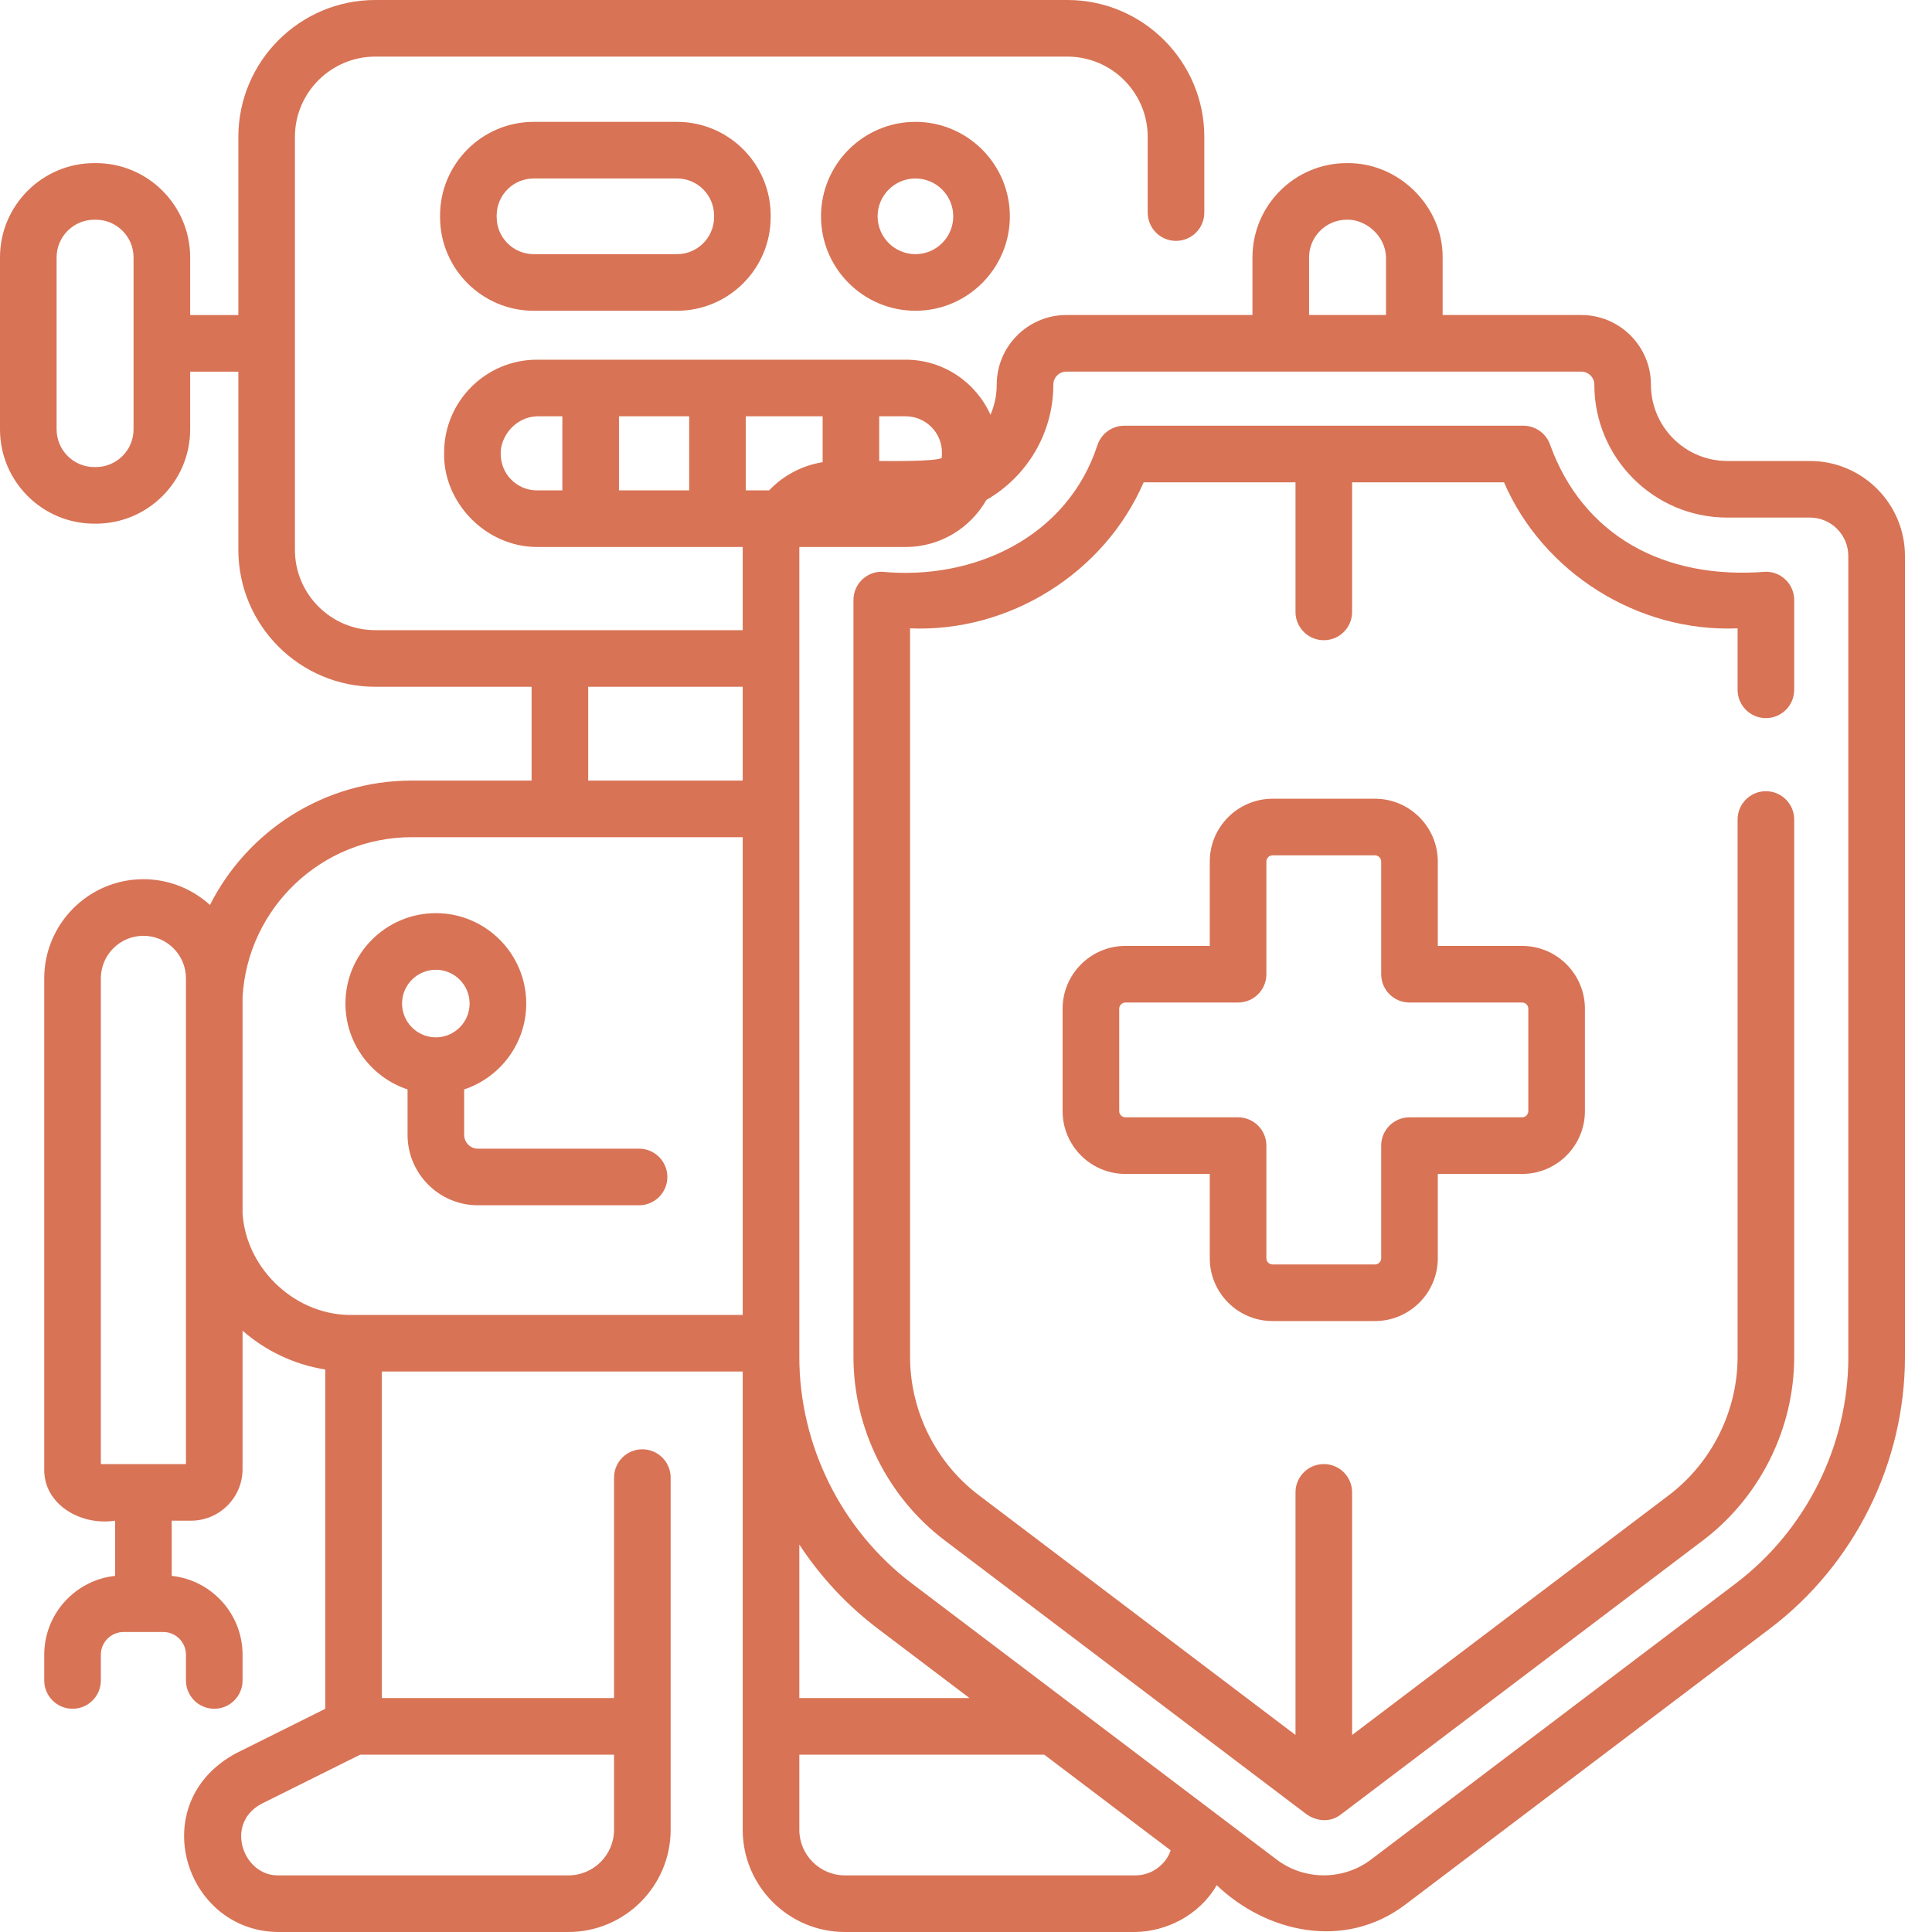
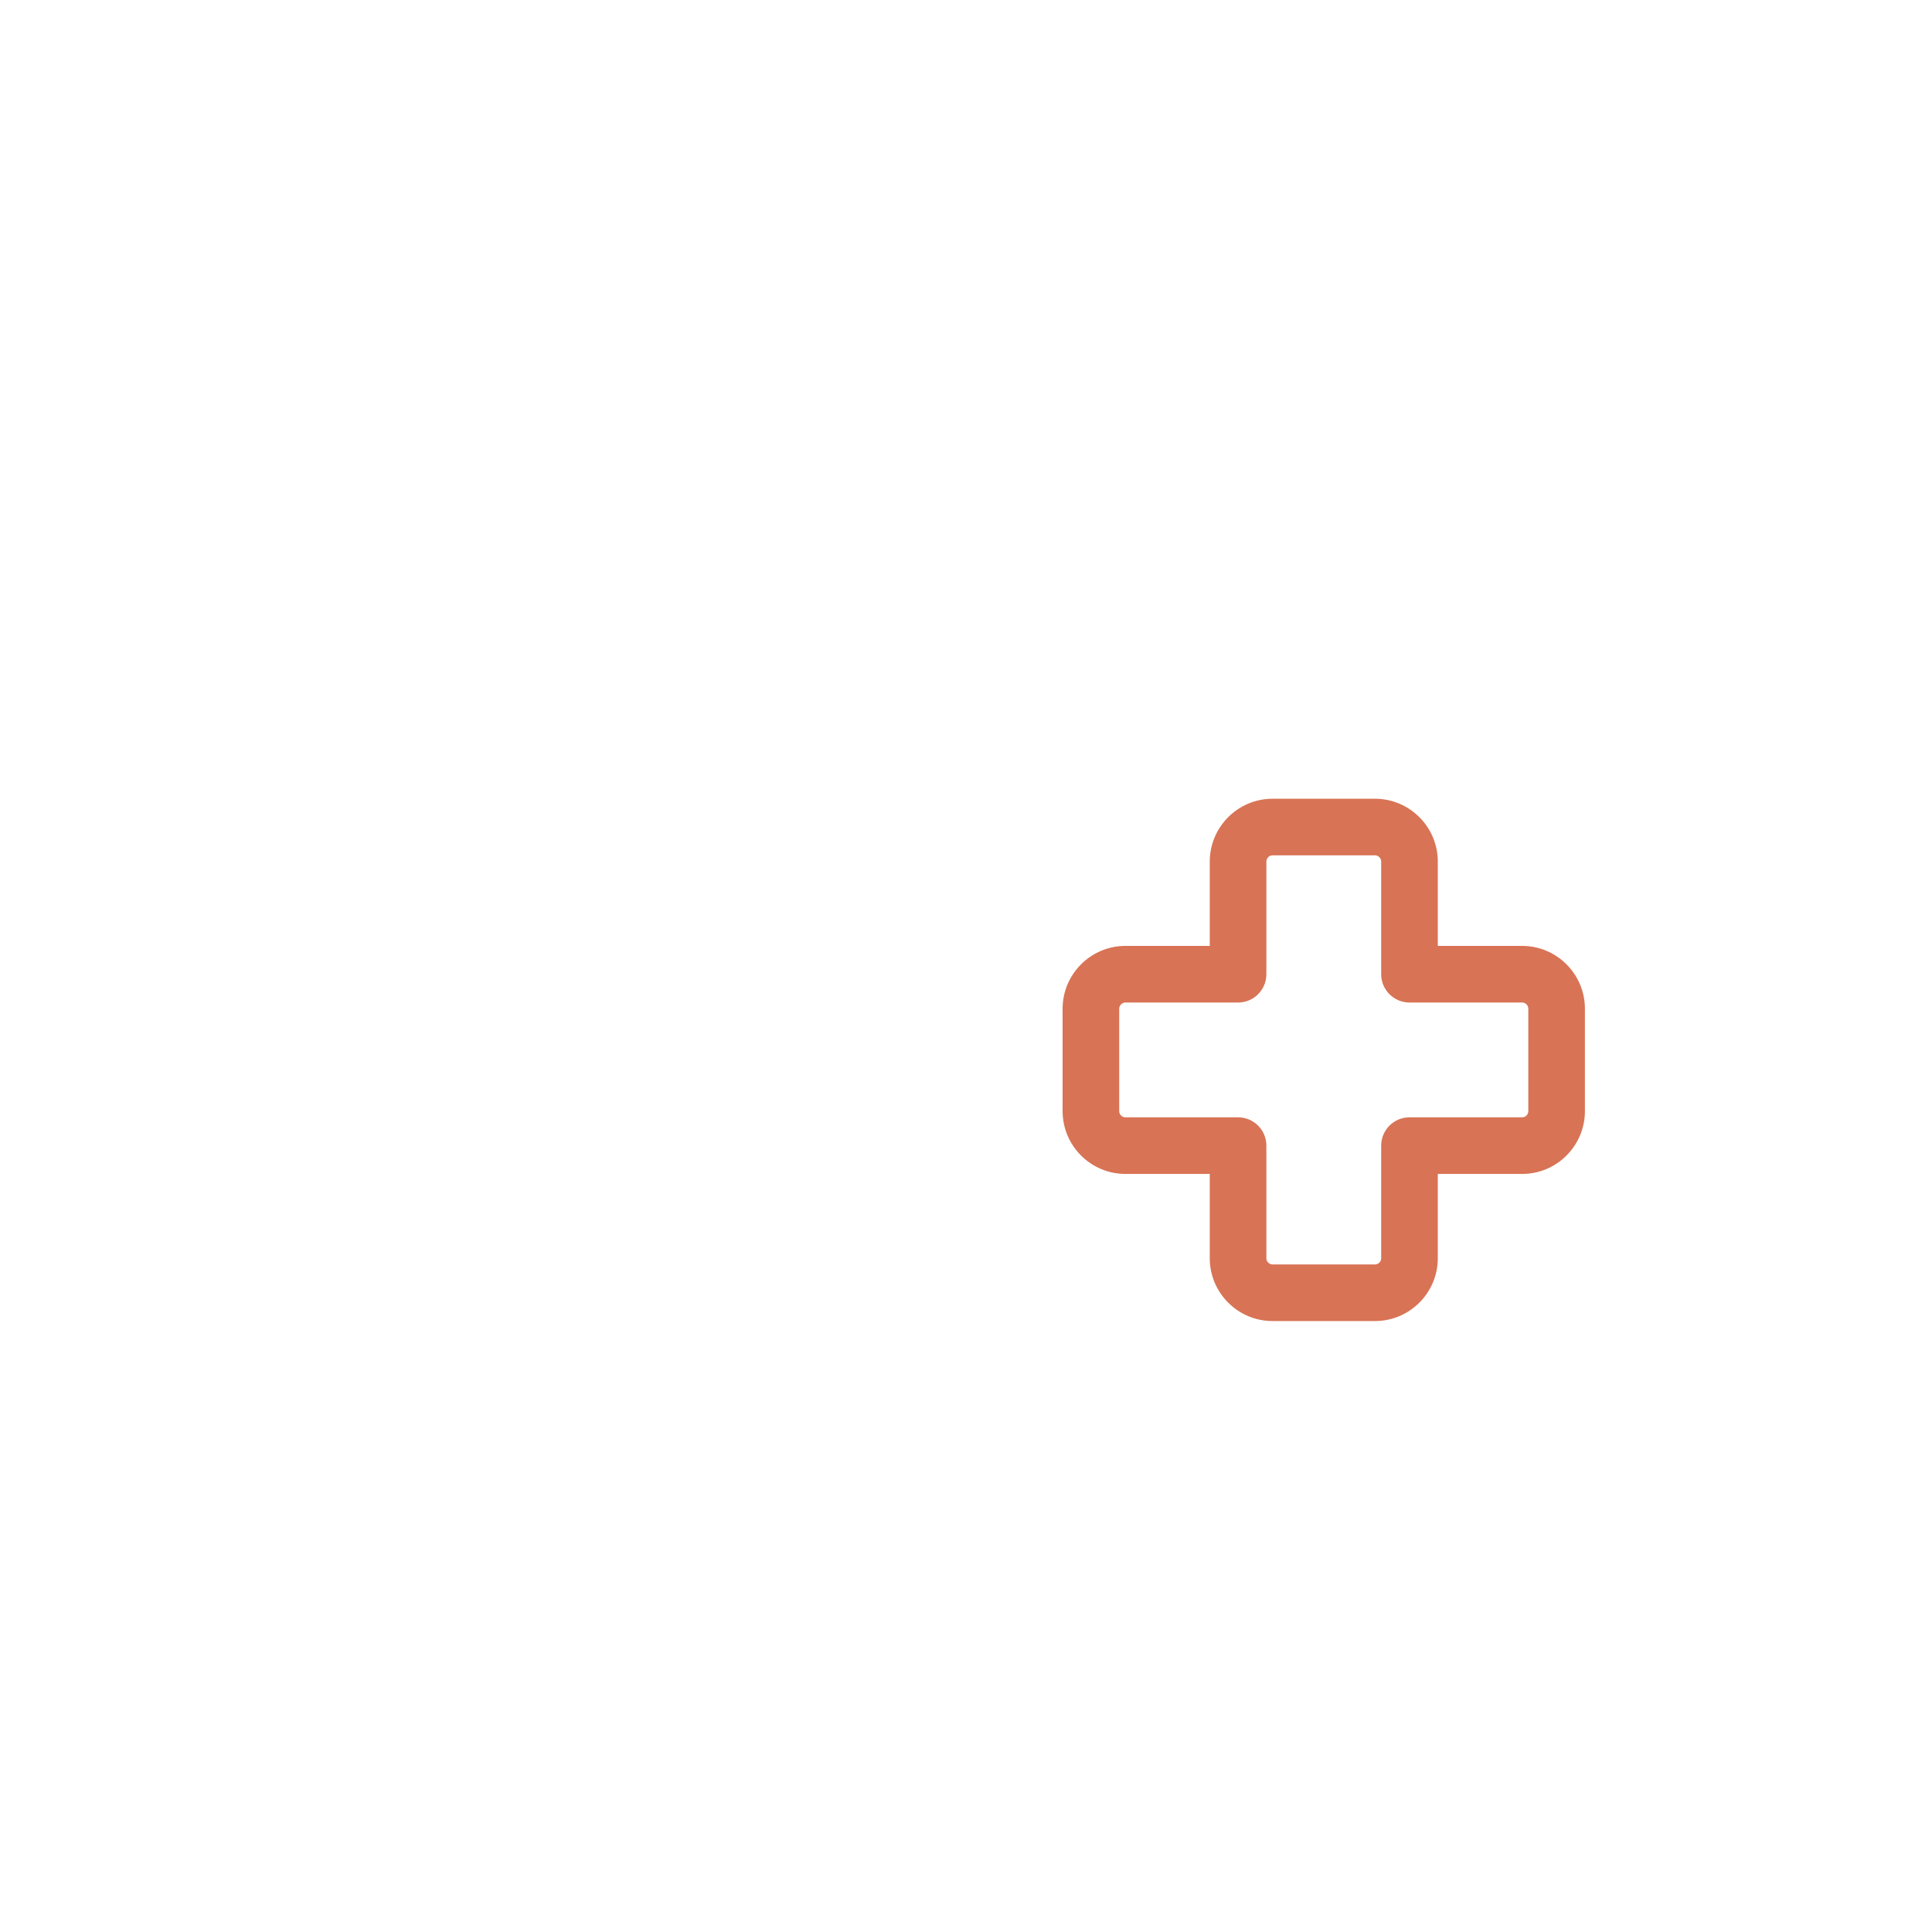
<svg xmlns="http://www.w3.org/2000/svg" width="40" height="40" viewBox="0 0 40 40" fill="none">
-   <path d="M37.473 9.544H35.761C34.889 9.544 34.181 8.835 34.181 7.964C34.181 7.169 33.534 6.522 32.739 6.522H29.868V5.329C29.877 4.282 28.968 3.361 27.884 3.377C26.807 3.377 25.931 4.253 25.931 5.329V6.522H22.078C21.283 6.522 20.636 7.169 20.636 7.964C20.636 8.185 20.59 8.396 20.507 8.588C20.206 7.917 19.533 7.447 18.751 7.447H11.118C10.057 7.447 9.195 8.31 9.195 9.37C9.168 10.395 10.051 11.324 11.118 11.325H15.377V13.047H7.77C6.853 13.047 6.106 12.301 6.106 11.384V2.835C6.106 1.918 6.853 1.172 7.77 1.172H22.099C23.016 1.172 23.762 1.918 23.762 2.835V4.401C23.762 4.725 24.024 4.987 24.348 4.987C24.671 4.987 24.934 4.725 24.934 4.401V2.835C24.934 1.272 23.662 0 22.099 0H7.77C6.206 0 4.935 1.272 4.935 2.835V6.523H3.937V5.329C3.937 4.253 3.061 3.377 1.985 3.377H1.952C0.876 3.377 0 4.253 0 5.329V8.89C0 9.966 0.876 10.842 1.952 10.842H1.985C3.061 10.842 3.937 9.966 3.937 8.89V7.695H4.935V11.384C4.935 12.947 6.206 14.219 7.77 14.219H11.006V16.161H8.526C6.702 16.161 5.119 17.21 4.347 18.736C3.982 18.405 3.499 18.203 2.969 18.203C1.837 18.203 0.916 19.124 0.916 20.256V30.416C0.902 31.144 1.666 31.594 2.383 31.484V32.627C1.56 32.714 0.916 33.413 0.916 34.259V34.792C0.916 35.116 1.179 35.378 1.502 35.378C1.826 35.378 2.088 35.116 2.088 34.792V34.259C2.088 34 2.299 33.789 2.559 33.789H3.38C3.639 33.789 3.85 34 3.85 34.259V34.792C3.85 35.116 4.112 35.378 4.436 35.378C4.759 35.378 5.022 35.116 5.022 34.792V34.259C5.022 33.413 4.378 32.714 3.555 32.627V31.484H3.954C4.543 31.484 5.022 31.005 5.022 30.416V27.551C5.496 27.965 6.085 28.251 6.734 28.354V35.379L4.888 36.299C2.985 37.321 3.812 39.983 5.759 40H11.767C12.935 40 13.885 39.05 13.885 37.883V30.592C13.885 30.269 13.622 30.006 13.299 30.006C12.975 30.006 12.713 30.269 12.713 30.592V35.156H7.906V28.396H15.377V37.883C15.377 39.05 16.327 40 17.495 40H23.503C24.137 39.99 24.819 39.668 25.191 39.031C26.218 40.012 27.835 40.385 29.094 39.434L36.642 33.72C38.394 32.394 39.44 30.29 39.44 28.093V11.51C39.44 10.426 38.557 9.544 37.473 9.544ZM2.765 8.89C2.765 9.32 2.415 9.67 1.985 9.67H1.952C1.522 9.67 1.172 9.32 1.172 8.89V5.329C1.172 4.899 1.522 4.549 1.952 4.549H1.985C2.415 4.549 2.765 4.899 2.765 5.329V8.89ZM27.103 5.329C27.103 4.899 27.453 4.549 27.884 4.549C28.234 4.533 28.68 4.842 28.696 5.329V6.522H27.103V5.329ZM19.502 9.37C19.501 9.408 19.503 9.397 19.497 9.48C19.39 9.557 18.401 9.546 18.203 9.544V8.619H18.751C19.165 8.619 19.502 8.956 19.502 9.37ZM14.269 8.619V10.153H12.815V8.619H14.269ZM10.367 9.402C10.351 9.064 10.648 8.636 11.117 8.619H11.643V10.153H11.117C10.704 10.153 10.367 9.816 10.367 9.402ZM15.441 10.153V8.619H17.032V9.569C16.599 9.638 16.213 9.849 15.923 10.153H15.441ZM16.549 31.979C16.985 32.642 17.532 33.233 18.175 33.72L20.072 35.156H16.549V31.979ZM12.178 14.219H15.377V16.161H12.178V14.219ZM2.088 30.312V20.256C2.088 19.77 2.483 19.375 2.969 19.375C3.455 19.375 3.85 19.77 3.85 20.256V30.312H2.088ZM5.022 25.124V20.643C5.126 18.8 6.657 17.333 8.526 17.333H15.377V27.224L7.32 27.224C6.157 27.26 5.101 26.305 5.022 25.124ZM12.713 36.328V37.883C12.713 38.404 12.289 38.828 11.767 38.828H5.759C5.036 38.838 4.644 37.761 5.41 37.348L7.458 36.328H12.713V36.328ZM24.055 38.6C23.908 38.747 23.712 38.828 23.503 38.828H17.495C16.973 38.828 16.549 38.404 16.549 37.883V36.328H21.62L24.238 38.31C24.2 38.418 24.139 38.517 24.055 38.6ZM38.268 28.093C38.268 29.925 37.395 31.68 35.934 32.786L28.387 38.499C27.811 38.936 27.006 38.936 26.43 38.499L18.882 32.786C17.421 31.68 16.549 29.925 16.549 28.093V11.325H18.751C19.466 11.325 20.09 10.932 20.422 10.351C21.249 9.876 21.808 8.984 21.808 7.964C21.808 7.815 21.929 7.694 22.078 7.694H32.738C32.888 7.694 33.009 7.815 33.009 7.964C33.009 9.481 34.243 10.716 35.761 10.716H37.473C37.911 10.716 38.267 11.072 38.267 11.51V28.093H38.268Z" fill="#D87355" />
-   <path d="M36.561 11.837C34.436 12.008 32.77 11.075 32.094 9.211C32.013 8.974 31.79 8.814 31.539 8.814H23.277C23.027 8.814 22.804 8.974 22.723 9.211C22.099 11.129 20.153 12.021 18.256 11.837C17.932 11.837 17.67 12.099 17.67 12.423V28.093C17.67 29.576 18.376 30.996 19.559 31.892L27.055 37.566C27.217 37.679 27.506 37.764 27.762 37.566L35.258 31.892C36.441 30.996 37.147 29.576 37.147 28.093V16.967C37.147 16.644 36.884 16.381 36.561 16.381C36.237 16.381 35.975 16.644 35.975 16.967V28.093C35.975 29.211 35.442 30.282 34.55 30.958L27.994 35.921V30.898C27.994 30.574 27.732 30.312 27.408 30.312C27.085 30.312 26.822 30.574 26.822 30.898V35.921L20.266 30.957C19.374 30.282 18.842 29.211 18.842 28.093V13.009C20.89 13.098 22.862 11.869 23.678 9.986H26.822V12.669C26.822 12.993 27.085 13.255 27.408 13.255C27.732 13.255 27.994 12.993 27.994 12.669V9.986H31.139C31.937 11.838 33.895 13.098 35.975 13.009V14.282C35.975 14.605 36.237 14.868 36.561 14.868C36.884 14.868 37.147 14.605 37.147 14.282V12.423C37.147 12.099 36.884 11.837 36.561 11.837Z" fill="#D87355" />
-   <path d="M11.05 2.523C9.981 2.523 9.111 3.393 9.111 4.462V4.495C9.111 5.564 9.981 6.434 11.05 6.434H14.017C15.086 6.434 15.956 5.564 15.956 4.495V4.462C15.956 3.393 15.086 2.523 14.017 2.523H11.05ZM14.784 4.462V4.495C14.784 4.918 14.44 5.262 14.017 5.262H11.05C10.627 5.262 10.283 4.918 10.283 4.495V4.462C10.283 4.039 10.627 3.695 11.05 3.695H14.017C14.44 3.695 14.784 4.039 14.784 4.462Z" fill="#D87355" />
-   <path d="M16.998 4.479C16.998 5.557 17.875 6.434 18.953 6.434C20.031 6.434 20.908 5.556 20.908 4.479C20.908 3.401 20.031 2.523 18.953 2.523C17.875 2.523 16.998 3.401 16.998 4.479ZM19.736 4.479C19.736 4.91 19.385 5.262 18.953 5.262C18.521 5.262 18.17 4.91 18.17 4.479C18.17 4.047 18.521 3.695 18.953 3.695C19.385 3.695 19.736 4.047 19.736 4.479Z" fill="#D87355" />
  <path d="M26.348 27.351H28.467C29.184 27.351 29.768 26.768 29.768 26.051V24.305H31.514C32.231 24.305 32.814 23.722 32.814 23.004V20.885C32.814 20.168 32.231 19.584 31.514 19.584H29.768V17.838C29.768 17.121 29.184 16.537 28.467 16.537H26.348C25.63 16.537 25.047 17.121 25.047 17.838V19.584H23.301C22.584 19.584 22 20.168 22 20.885V23.004C22 23.722 22.584 24.305 23.301 24.305H25.047V26.051C25.047 26.768 25.63 27.351 26.348 27.351ZM23.172 23.004V20.885C23.172 20.814 23.23 20.756 23.301 20.756H25.633C25.956 20.756 26.219 20.494 26.219 20.17V17.838C26.219 17.767 26.277 17.709 26.348 17.709H28.467C28.538 17.709 28.596 17.767 28.596 17.838V20.17C28.596 20.494 28.858 20.756 29.182 20.756H31.514C31.585 20.756 31.642 20.814 31.642 20.885V23.004C31.642 23.075 31.585 23.133 31.514 23.133H29.182C28.858 23.133 28.596 23.395 28.596 23.719V26.051C28.596 26.122 28.538 26.179 28.467 26.179H26.348C26.277 26.179 26.219 26.122 26.219 26.051V23.719C26.219 23.395 25.956 23.133 25.633 23.133H23.301C23.23 23.133 23.172 23.075 23.172 23.004Z" fill="#D87355" />
-   <path d="M8.438 22.555V23.496C8.438 24.3 9.092 24.954 9.895 24.954H13.231C13.554 24.954 13.817 24.691 13.817 24.368C13.817 24.044 13.554 23.782 13.231 23.782H9.895C9.738 23.782 9.61 23.654 9.61 23.496V22.555C10.355 22.308 10.895 21.605 10.895 20.778C10.895 19.746 10.056 18.906 9.024 18.906C7.992 18.906 7.152 19.746 7.152 20.778C7.152 21.605 7.692 22.308 8.438 22.555ZM9.024 20.078C9.409 20.078 9.723 20.392 9.723 20.777C9.723 21.163 9.409 21.477 9.024 21.477C8.638 21.477 8.324 21.163 8.324 20.777C8.324 20.392 8.638 20.078 9.024 20.078Z" fill="#D87355" />
</svg>